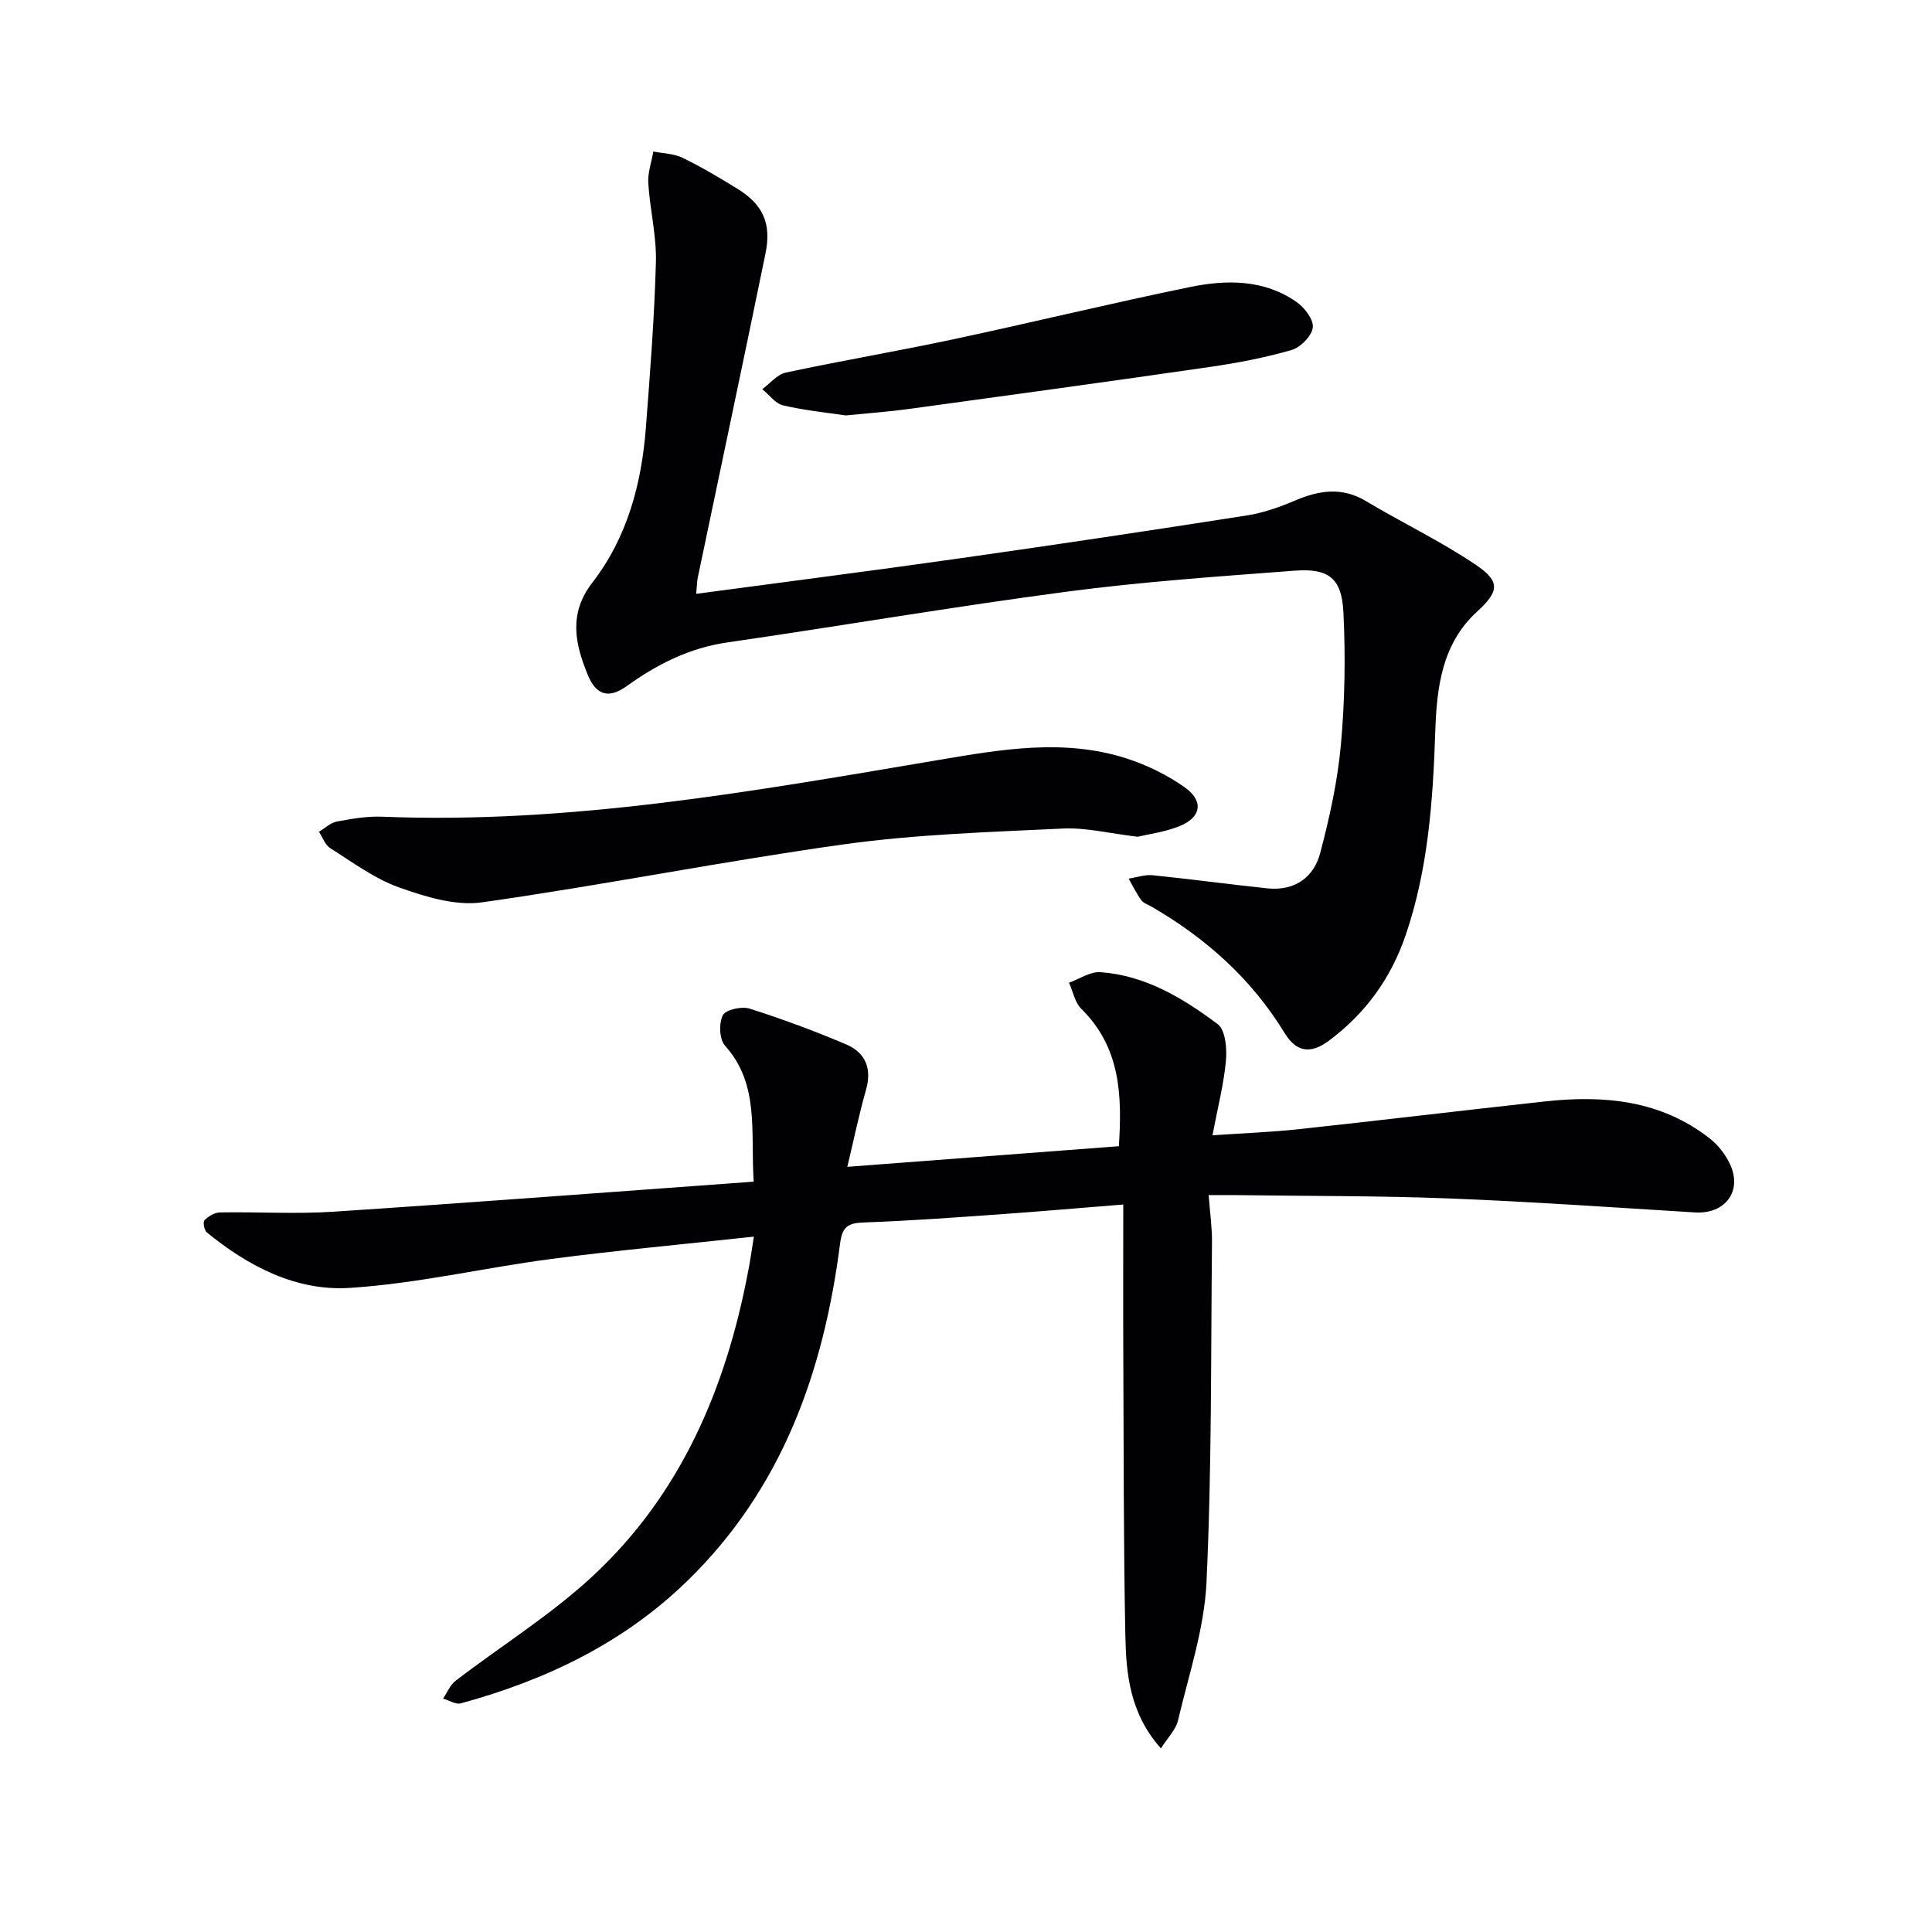
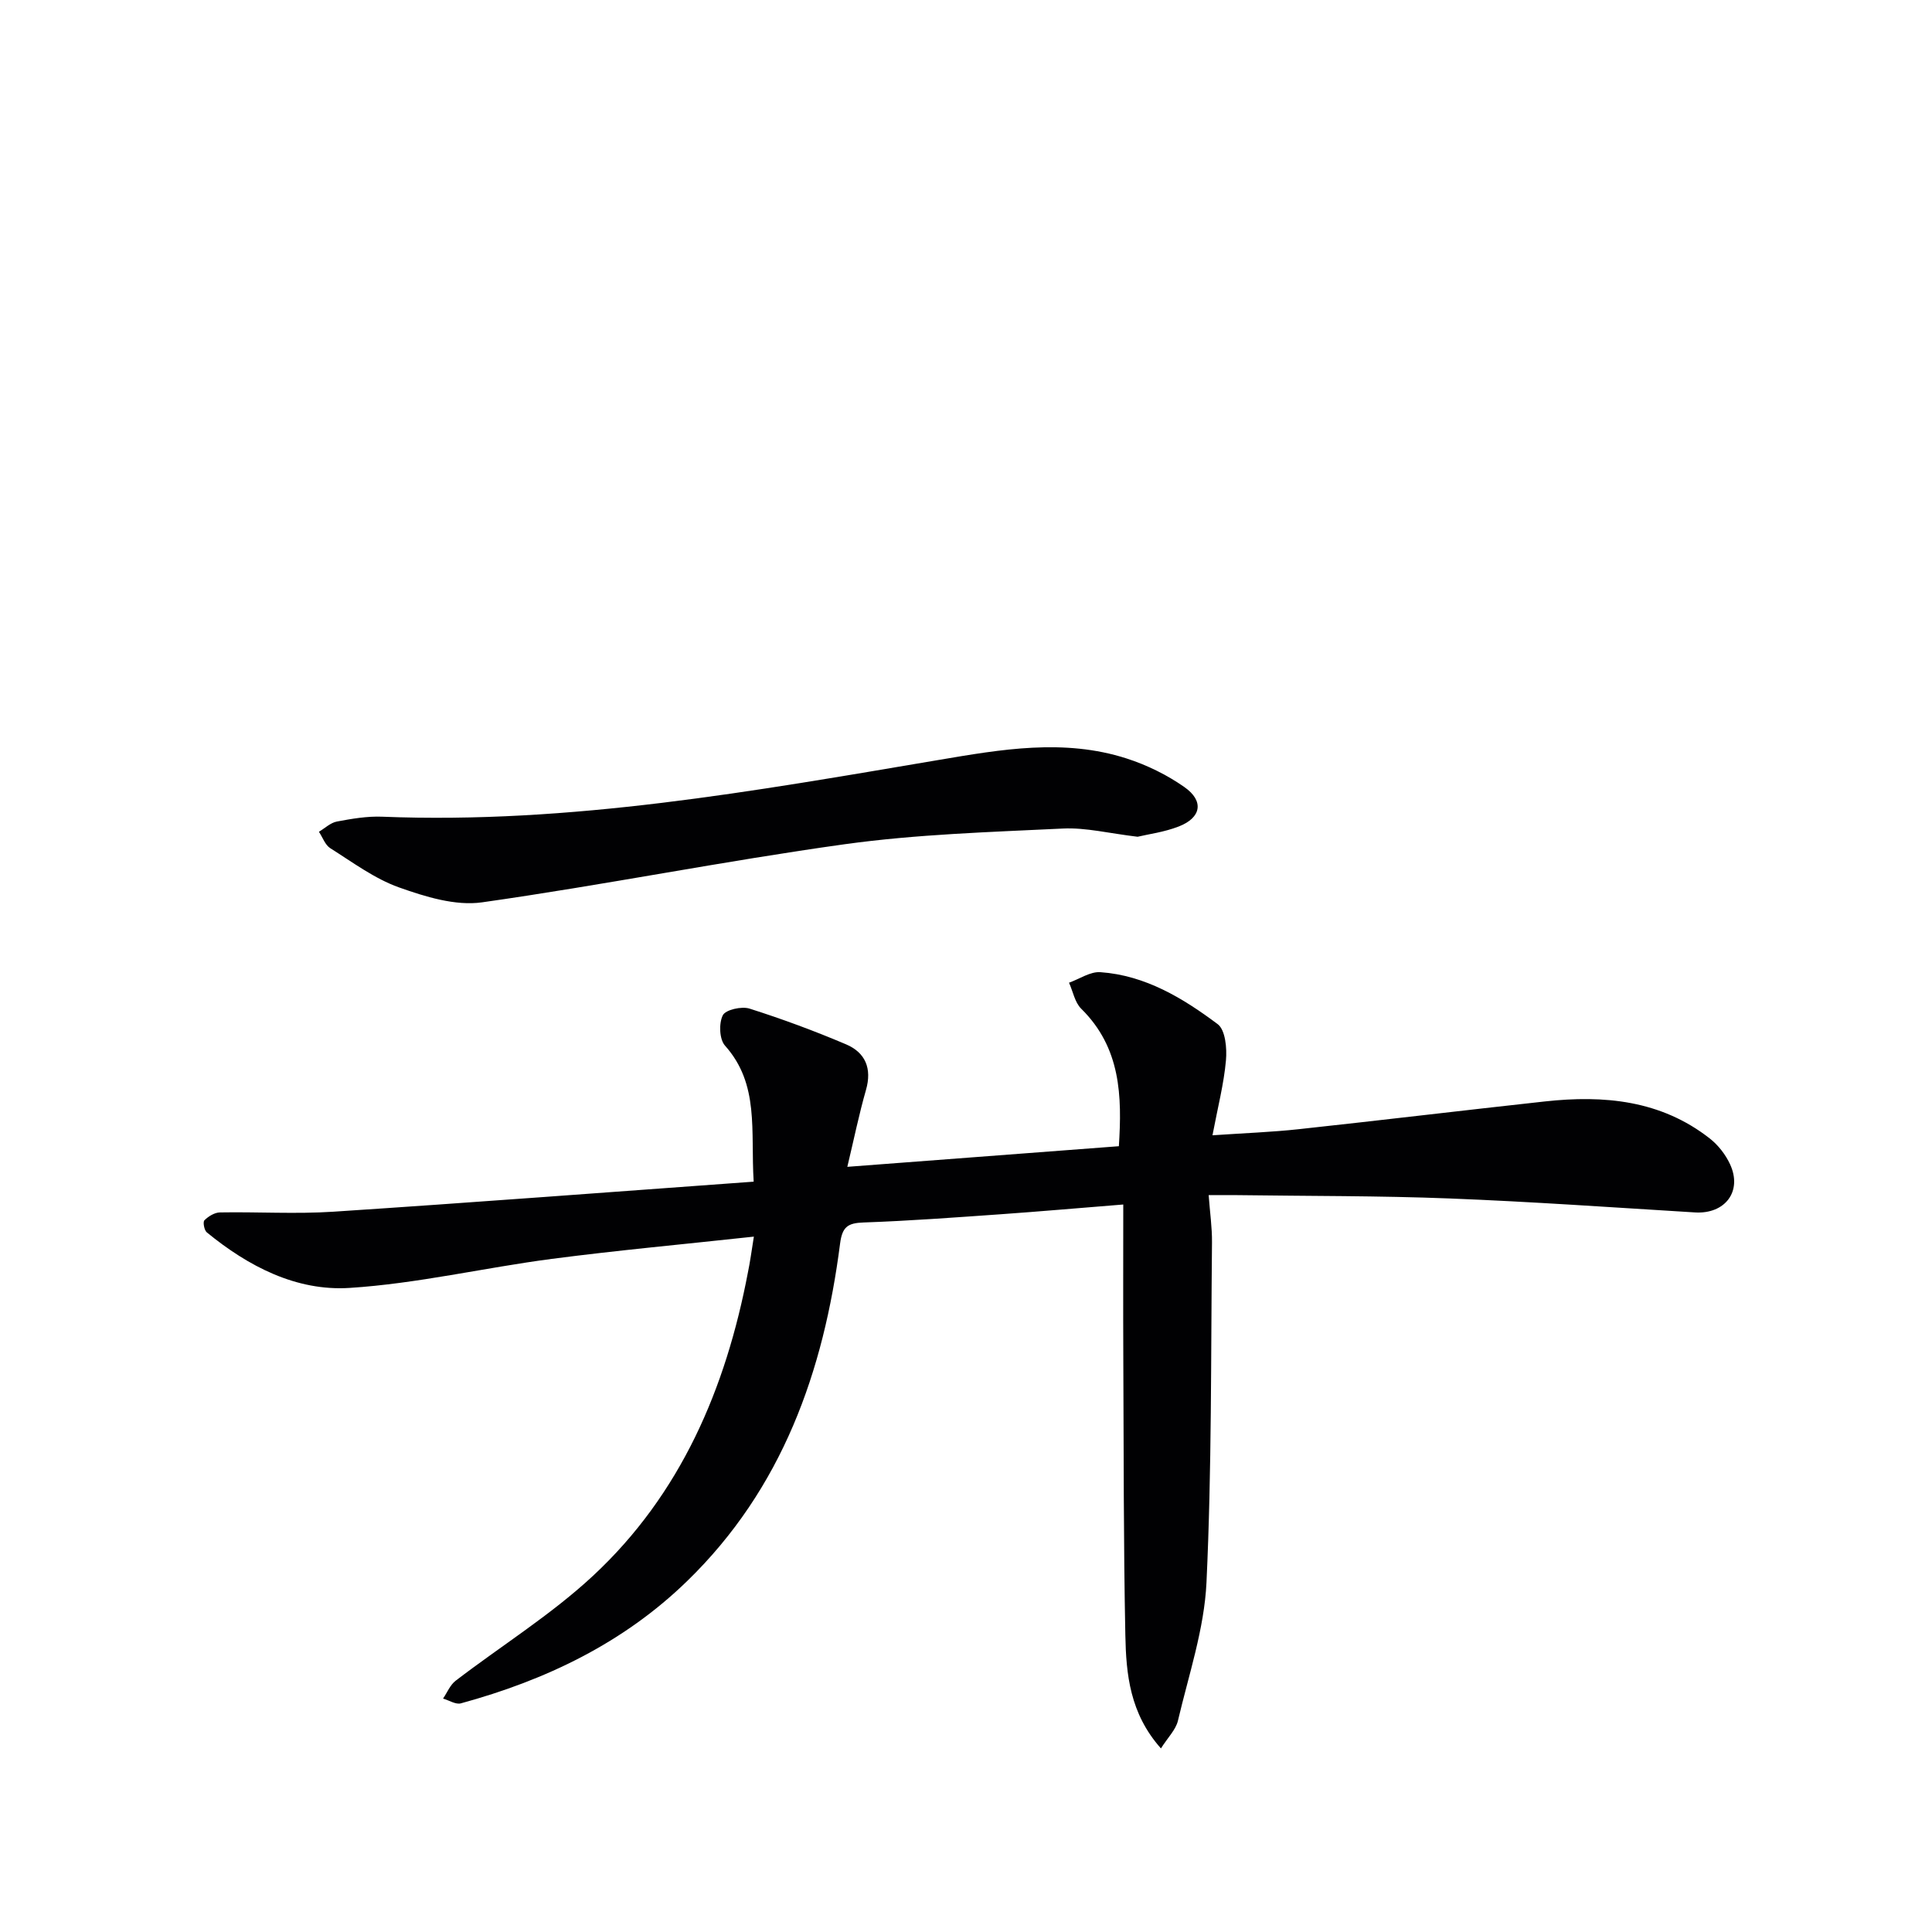
<svg xmlns="http://www.w3.org/2000/svg" enable-background="new 0 0 400 400" viewBox="0 0 400 400">
  <g fill="#010103">
    <path d="m156.08 256.03c-14.51 1.58-28.22 2.83-41.85 4.61-13.98 1.83-27.84 5.12-41.87 6.01-11.01.7-20.95-4.46-29.54-11.5-.54-.44-.85-2.15-.5-2.5.82-.82 2.1-1.61 3.21-1.63 7.83-.14 15.69.36 23.49-.15 28.81-1.89 57.6-4.09 87.02-6.22-.66-10.57 1.24-20.13-5.94-28.17-1.17-1.31-1.29-4.62-.45-6.28.58-1.15 3.9-1.9 5.53-1.38 6.78 2.15 13.47 4.63 20.01 7.41 3.98 1.7 5.38 4.99 4.1 9.44-1.45 5.06-2.5 10.23-3.86 15.91 19.14-1.45 37.41-2.84 56.22-4.27.66-10.35.43-20.36-7.8-28.47-1.32-1.3-1.7-3.57-2.52-5.38 2.17-.77 4.4-2.34 6.51-2.18 9.29.66 17.07 5.37 24.27 10.76 1.6 1.2 1.94 5.01 1.71 7.51-.43 4.85-1.68 9.64-2.79 15.5 6.75-.46 12.31-.66 17.83-1.26 17.01-1.84 34-3.89 51.01-5.75 12.22-1.34 24-.26 34.12 7.67 1.75 1.37 3.28 3.34 4.21 5.36 2.58 5.61-1.06 10.33-7.27 9.95-16.92-1.03-33.84-2.23-50.78-2.89-14.63-.57-29.29-.49-43.94-.69-1.8-.02-3.6 0-5.97 0 .27 3.64.72 6.71.69 9.78-.24 23.47-.04 46.97-1.14 70.4-.45 9.62-3.68 19.13-5.91 28.63-.44 1.87-2.08 3.46-3.52 5.74-6.46-7.26-7.21-15.4-7.37-23.45-.38-18.99-.33-37.98-.42-56.98-.05-10.62-.01-21.24-.01-32.18-9.29.74-17.33 1.45-25.39 2.02-9.45.66-18.89 1.37-28.35 1.7-3.28.11-4.44.88-4.89 4.37-3.4 26.49-11.97 50.74-31.67 69.88-13.22 12.85-29.28 20.51-46.84 25.31-1.06.29-2.45-.63-3.69-.99.85-1.24 1.46-2.81 2.59-3.68 9.47-7.26 19.75-13.64 28.44-21.72 18.2-16.92 27.52-38.8 32.1-62.89.44-2.11.72-4.23 1.22-7.35z" />
-     <path d="m144.14 122.95c18.83-2.53 36.92-4.84 54.98-7.41 19.71-2.8 39.4-5.75 59.07-8.83 3.4-.53 6.76-1.73 9.94-3.08 5-2.13 9.72-2.86 14.72.14 7.52 4.5 15.48 8.29 22.72 13.18 5.19 3.5 4.73 5.57.22 9.7-7.28 6.66-8.32 15.73-8.63 24.73-.48 14.35-1.46 28.55-6.14 42.26-3.05 8.93-8.34 16.21-15.9 21.84-3.74 2.78-6.71 2.41-9.16-1.61-6.85-11.23-16.3-19.64-27.58-26.18-.72-.42-1.65-.7-2.09-1.32-1-1.39-1.76-2.96-2.62-4.46 1.66-.25 3.36-.87 4.98-.7 7.91.8 15.79 1.88 23.7 2.71 5.62.59 9.64-2.17 11-7.36 1.93-7.34 3.59-14.85 4.27-22.39.82-9.08.97-18.28.52-27.39-.34-7.06-3.05-9.16-10.05-8.63-15.74 1.19-31.51 2.28-47.15 4.34-23.51 3.1-46.9 7.12-70.37 10.52-7.84 1.13-14.56 4.54-20.8 9.03-3.98 2.87-6.46 1.61-8.07-2.3-2.66-6.45-4.03-12.68.94-19.12 7.22-9.34 10.19-20.43 11.08-32.05.88-11.44 1.77-22.88 2.08-34.34.14-5.41-1.24-10.85-1.58-16.29-.14-2.16.67-4.38 1.04-6.57 2.03.4 4.24.42 6.04 1.29 3.87 1.87 7.58 4.1 11.26 6.35 5.37 3.28 7.22 7.18 5.92 13.5-4.59 22.4-9.35 44.77-14.03 67.16-.15.76-.15 1.58-.31 3.28z" />
    <path d="m235.53 173.24c-5.92-.7-10.72-1.93-15.46-1.7-15.09.73-30.26 1.18-45.19 3.25-25.1 3.49-49.99 8.48-75.08 12.03-5.51.78-11.75-1.16-17.21-3.1-5.06-1.81-9.59-5.2-14.21-8.11-1.07-.68-1.58-2.24-2.35-3.4 1.23-.73 2.39-1.87 3.72-2.12 3.09-.58 6.28-1.13 9.4-1 38.95 1.56 77.01-5.3 115.14-11.74 12.94-2.19 26-4.49 38.95-.32 4.2 1.35 8.36 3.39 11.97 5.92 4.12 2.89 3.52 6.34-1.15 8.16-3.05 1.19-6.38 1.61-8.53 2.13z" />
-     <path d="m175.1 86.01c-3.82-.57-8.46-1.03-12.97-2.08-1.61-.38-2.88-2.2-4.31-3.36 1.62-1.18 3.09-3.05 4.87-3.43 11.5-2.46 23.11-4.43 34.62-6.88 16.37-3.49 32.65-7.46 49.05-10.83 7.58-1.56 15.35-1.61 22.1 3.11 1.65 1.15 3.56 3.67 3.34 5.29-.24 1.77-2.55 4.11-4.41 4.64-5.55 1.6-11.28 2.69-17.01 3.52-20.69 3-41.4 5.83-62.11 8.67-4.11.57-8.25.86-13.17 1.35z" />
  </g>
</svg>